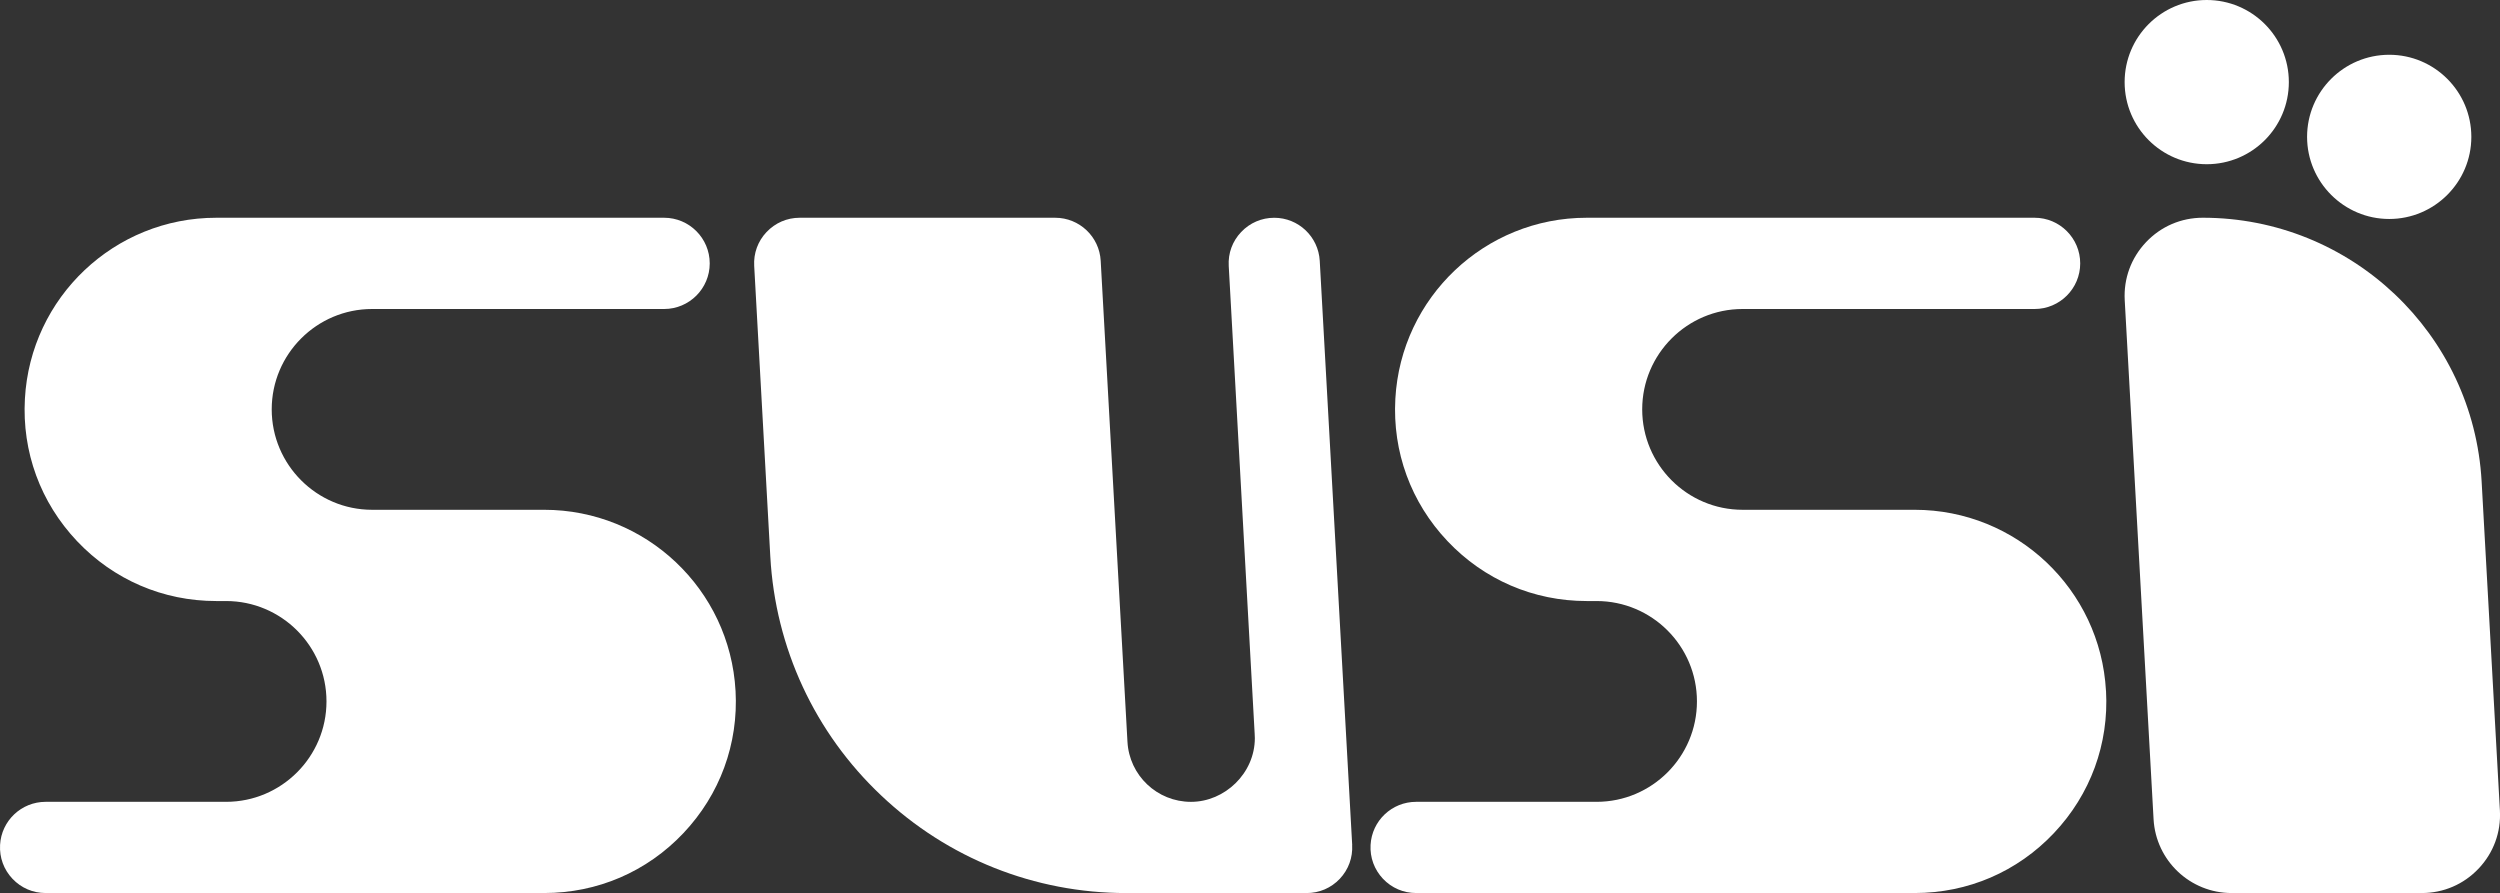
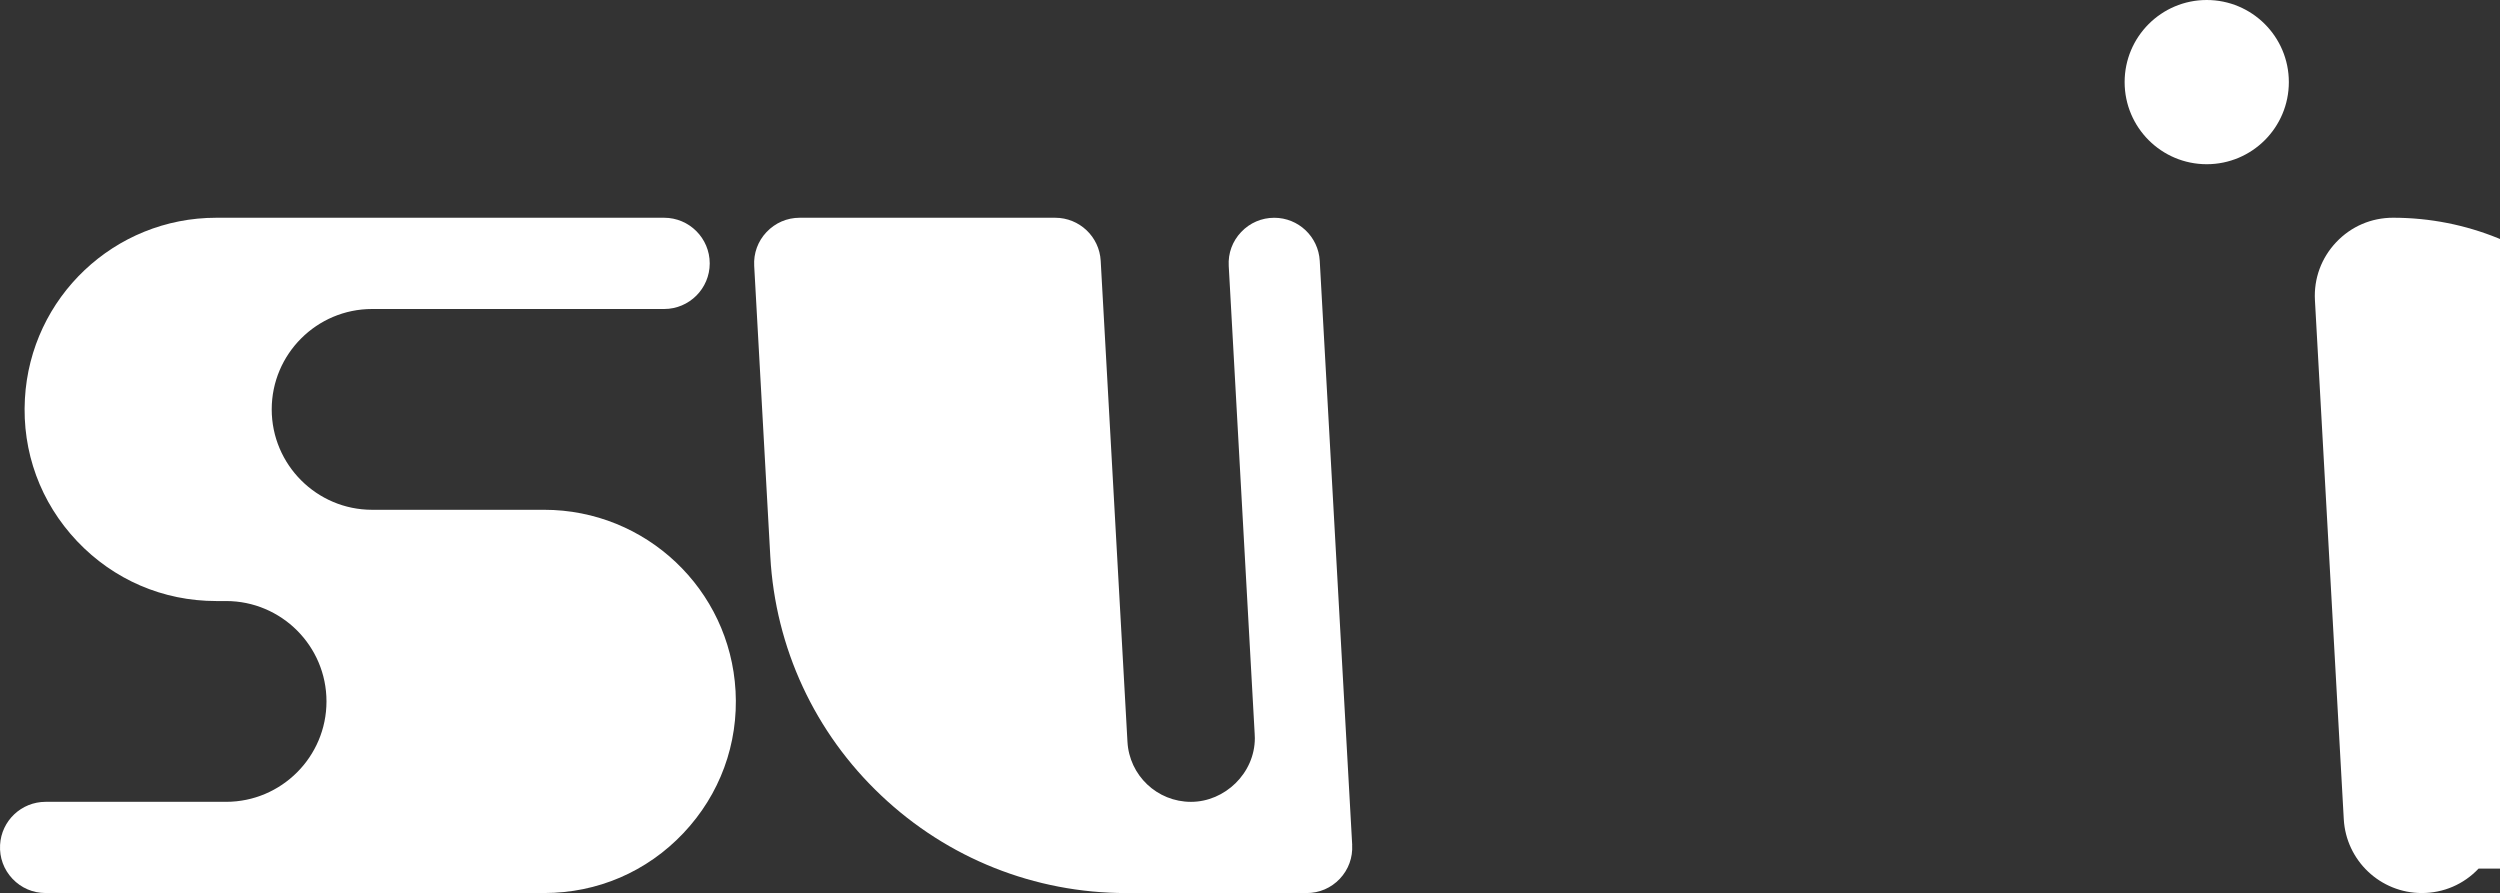
<svg xmlns="http://www.w3.org/2000/svg" id="Layer_2" data-name="Layer 2" viewBox="0 0 1080 385.79">
  <rect x="0" y="0" width="1080" height="385.79" fill="#333333" stroke="none" />
  <defs>
    <style>
      .cls-1 {
        fill: white;
        stroke-width: 0px;
      }
    </style>
  </defs>
  <g id="Layer_1-2" data-name="Layer 1">
    <g>
-       <path class="cls-1" d="M1070.75,375.23c-6.44,6.81-15.16,10.56-24.52,10.56h-82.17c-17.91,0-32.72-14-33.72-31.89l-12.46-224.2c-.52-9.36,2.75-18.26,9.2-25.08,6.44-6.81,15.16-10.56,24.54-10.56,63.99,0,116.89,50.04,120.44,113.94l7.9,142.15c.52,9.36-2.75,18.26-9.2,25.08Z" />
+       <path class="cls-1" d="M1070.75,375.23c-6.44,6.81-15.16,10.56-24.52,10.56c-17.91,0-32.72-14-33.72-31.89l-12.46-224.2c-.52-9.36,2.75-18.26,9.2-25.08,6.44-6.81,15.16-10.56,24.54-10.56,63.99,0,116.89,50.04,120.44,113.94l7.9,142.15c.52,9.36-2.75,18.26-9.2,25.08Z" />
      <circle class="cls-1" cx="953.31" cy="35.47" r="35.47" />
      <path class="cls-1" d="M317.76,298.43c1.27,22.95-6.74,44.78-22.53,61.49-15.79,16.69-37.15,25.87-60.14,25.87H19.71c-5.47,0-10.56-2.18-14.31-6.15-3.77-3.97-5.67-9.18-5.37-14.64.57-10.45,9.21-18.61,19.68-18.61h77.95c23.91,0,43.38-19.46,43.38-43.38s-19.46-43.36-43.38-43.36h-4.25c-22.99,0-44.34-9.2-60.14-25.89-15.79-16.71-23.8-38.54-22.51-61.49,2.42-43.86,38.72-78.2,82.65-78.2h193.49c10.88,0,19.7,8.85,19.7,19.72s-8.83,19.7-19.7,19.7h-126.16c-23.9,0-43.36,19.46-43.36,43.36s19.46,43.38,43.36,43.38h74.34c43.93,0,80.24,34.35,82.67,78.2Z" />
-       <path class="cls-1" d="M909.8,298.43c1.29,22.93-6.72,44.78-22.51,61.47-15.79,16.71-37.15,25.89-60.14,25.89h-215.37c-5.48,0-10.56-2.18-14.33-6.15-3.75-3.99-5.67-9.18-5.36-14.64.57-10.45,9.21-18.61,19.68-18.61h77.95c23.91,0,43.36-19.46,43.36-43.38s-19.44-43.36-43.36-43.36h-4.27c-22.97,0-44.34-9.2-60.13-25.89-15.81-16.71-23.8-38.54-22.53-61.49,2.44-43.86,38.74-78.2,82.65-78.2h193.51c10.86,0,19.7,8.85,19.7,19.72s-8.85,19.7-19.7,19.7h-126.16c-23.91,0-43.36,19.46-43.36,43.36s19.44,43.38,43.36,43.38h74.34c43.93,0,80.24,34.35,82.65,78.2Z" />
-       <path class="cls-1" d="M996.66,59.13c0-19.57,15.92-35.47,35.49-35.47s35.47,15.9,35.47,35.47-15.92,35.47-35.47,35.47-35.49-15.92-35.49-35.47Z" />
      <path class="cls-1" d="M584.13,365.02c.31,5.45-1.59,10.65-5.34,14.63-3.77,3.97-8.85,6.15-14.31,6.15h-77.98c-39.55,0-77.13-14.98-105.83-42.16-28.7-27.09-45.72-63.76-47.9-103.24l-6.96-125.55c-.31-5.45,1.59-10.65,5.34-14.61,3.77-3.97,8.85-6.17,14.31-6.17h110.39c10.43,0,19.08,8.16,19.65,18.6l11.56,207.71c.76,14.59,12.82,26.02,27.44,26.02s27.59-12.35,27.59-27.53l-.07-1.81-11.21-202.2c-.31-5.45,1.59-10.65,5.36-14.61,3.75-3.97,8.85-6.17,14.31-6.17,10.43,0,19.06,8.16,19.65,18.6l14.02,252.36Z" />
    </g>
  </g>
</svg>